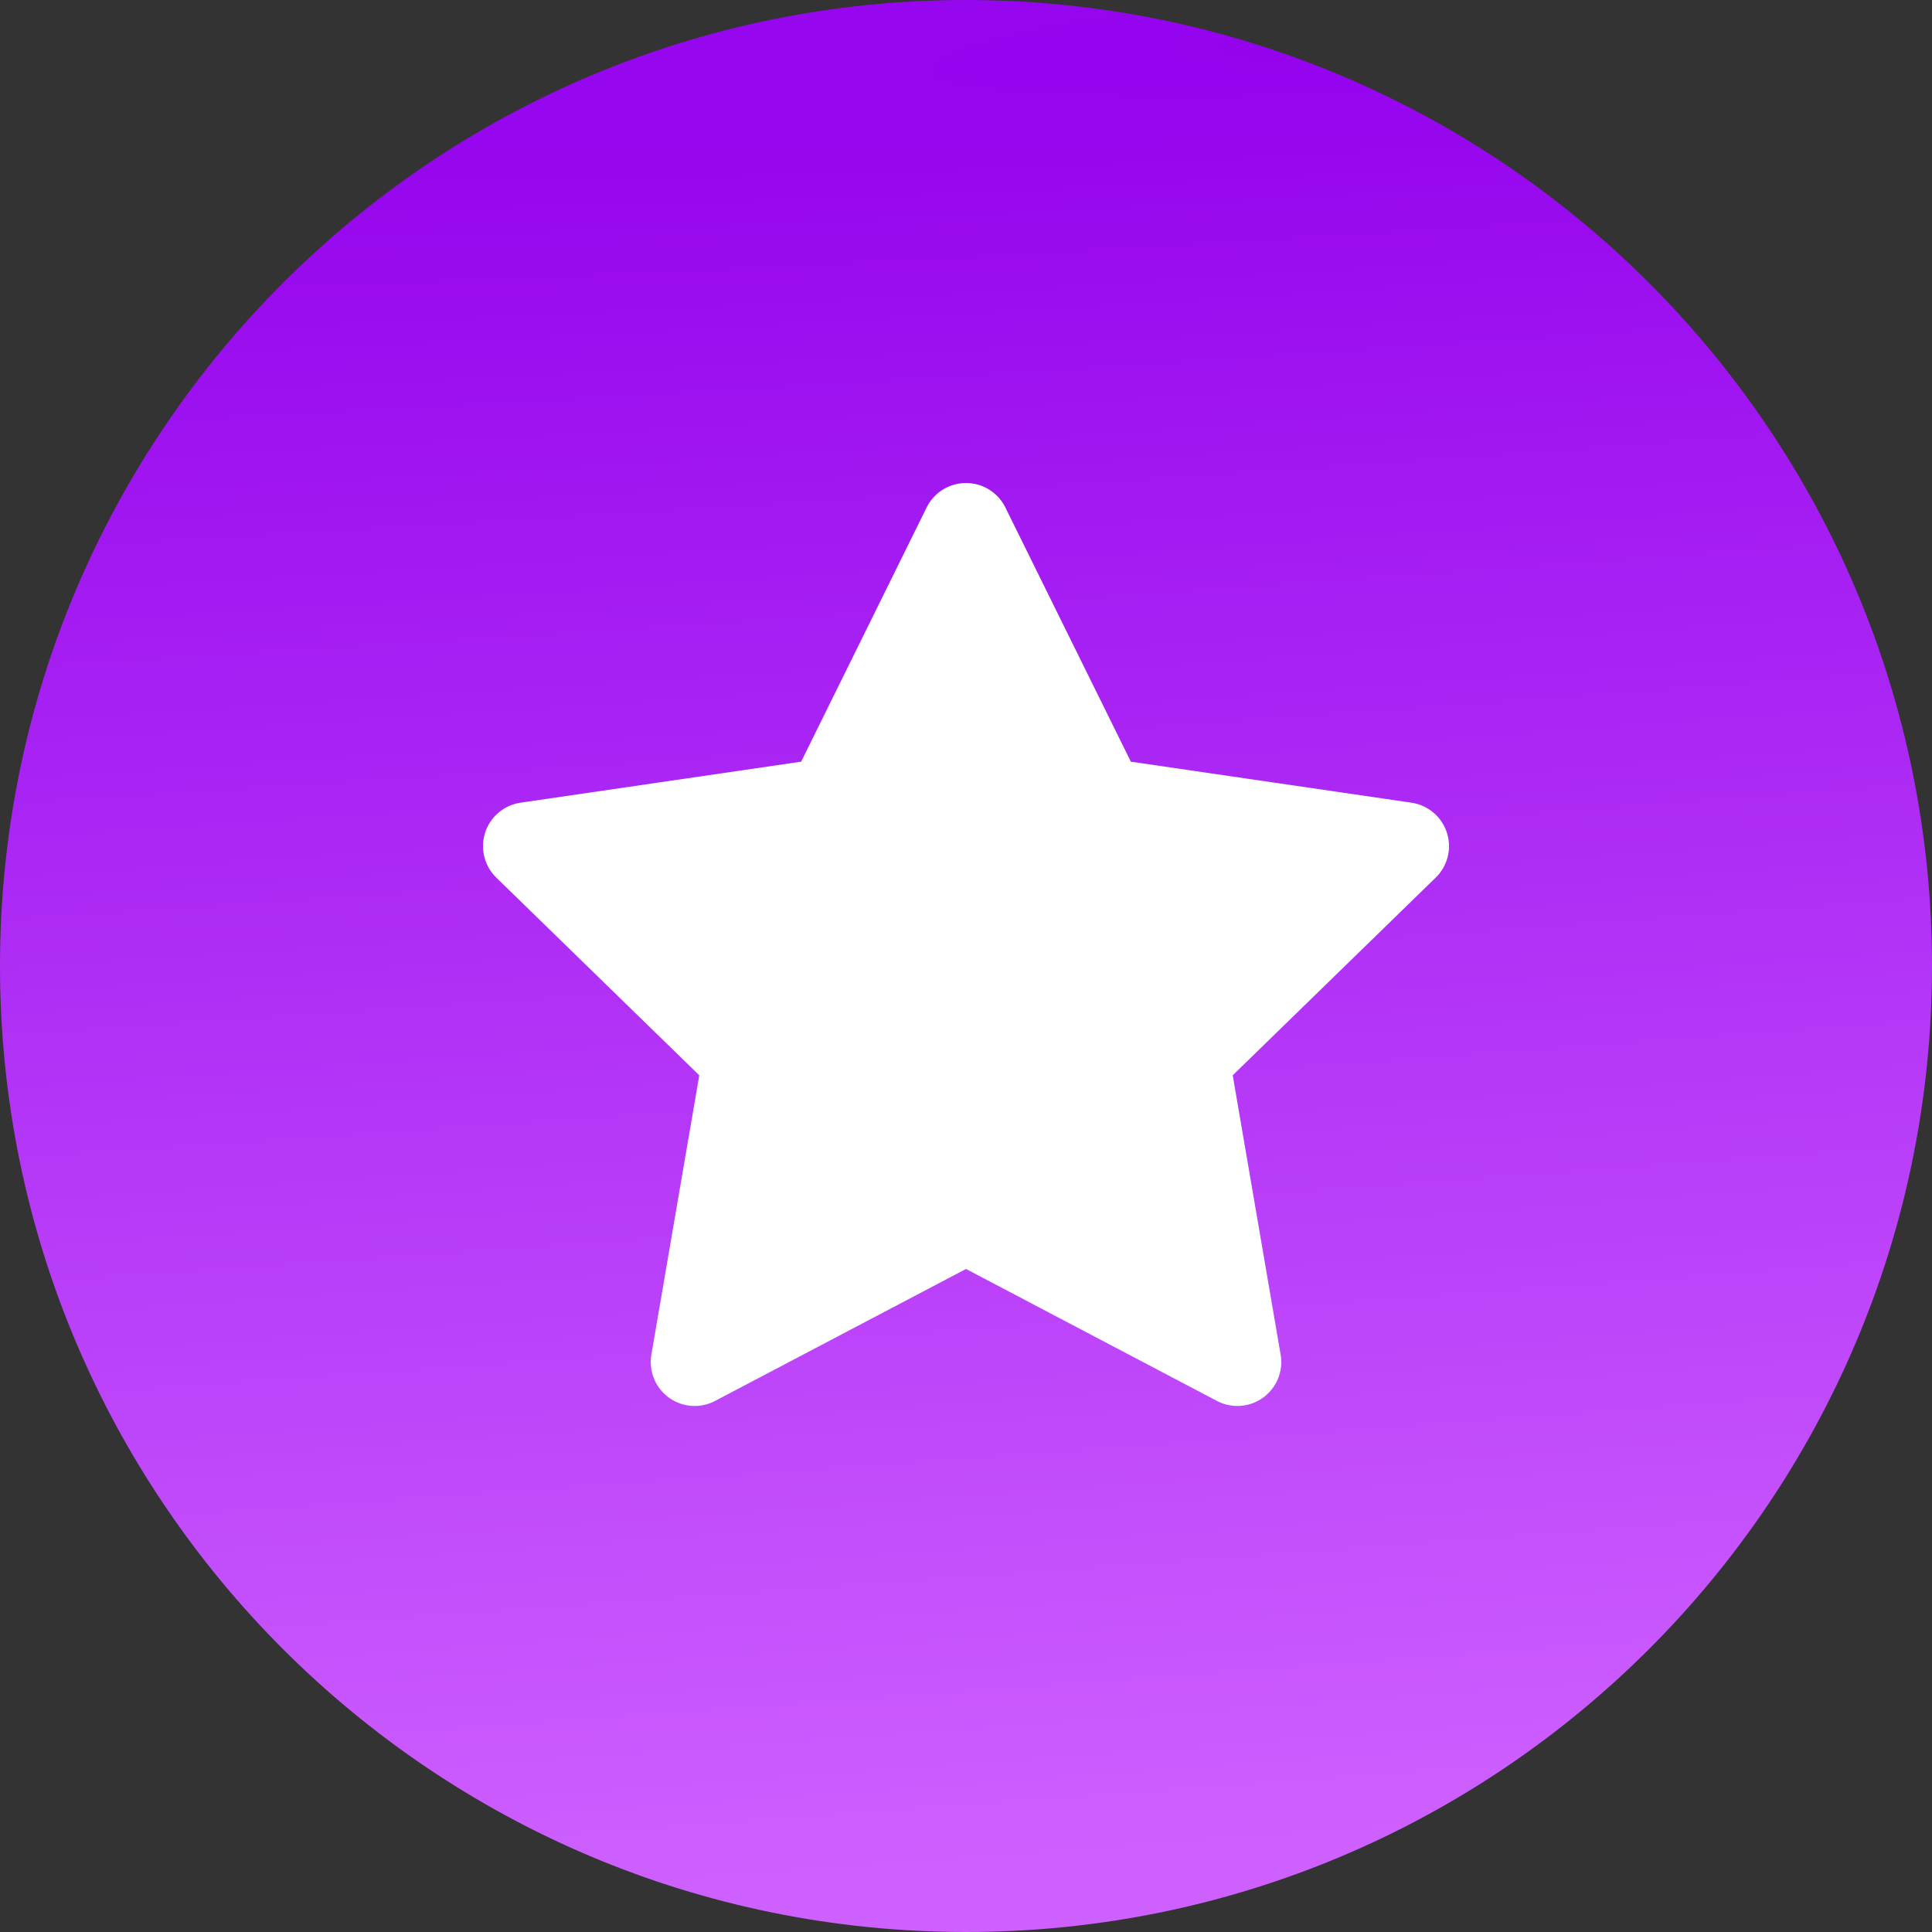
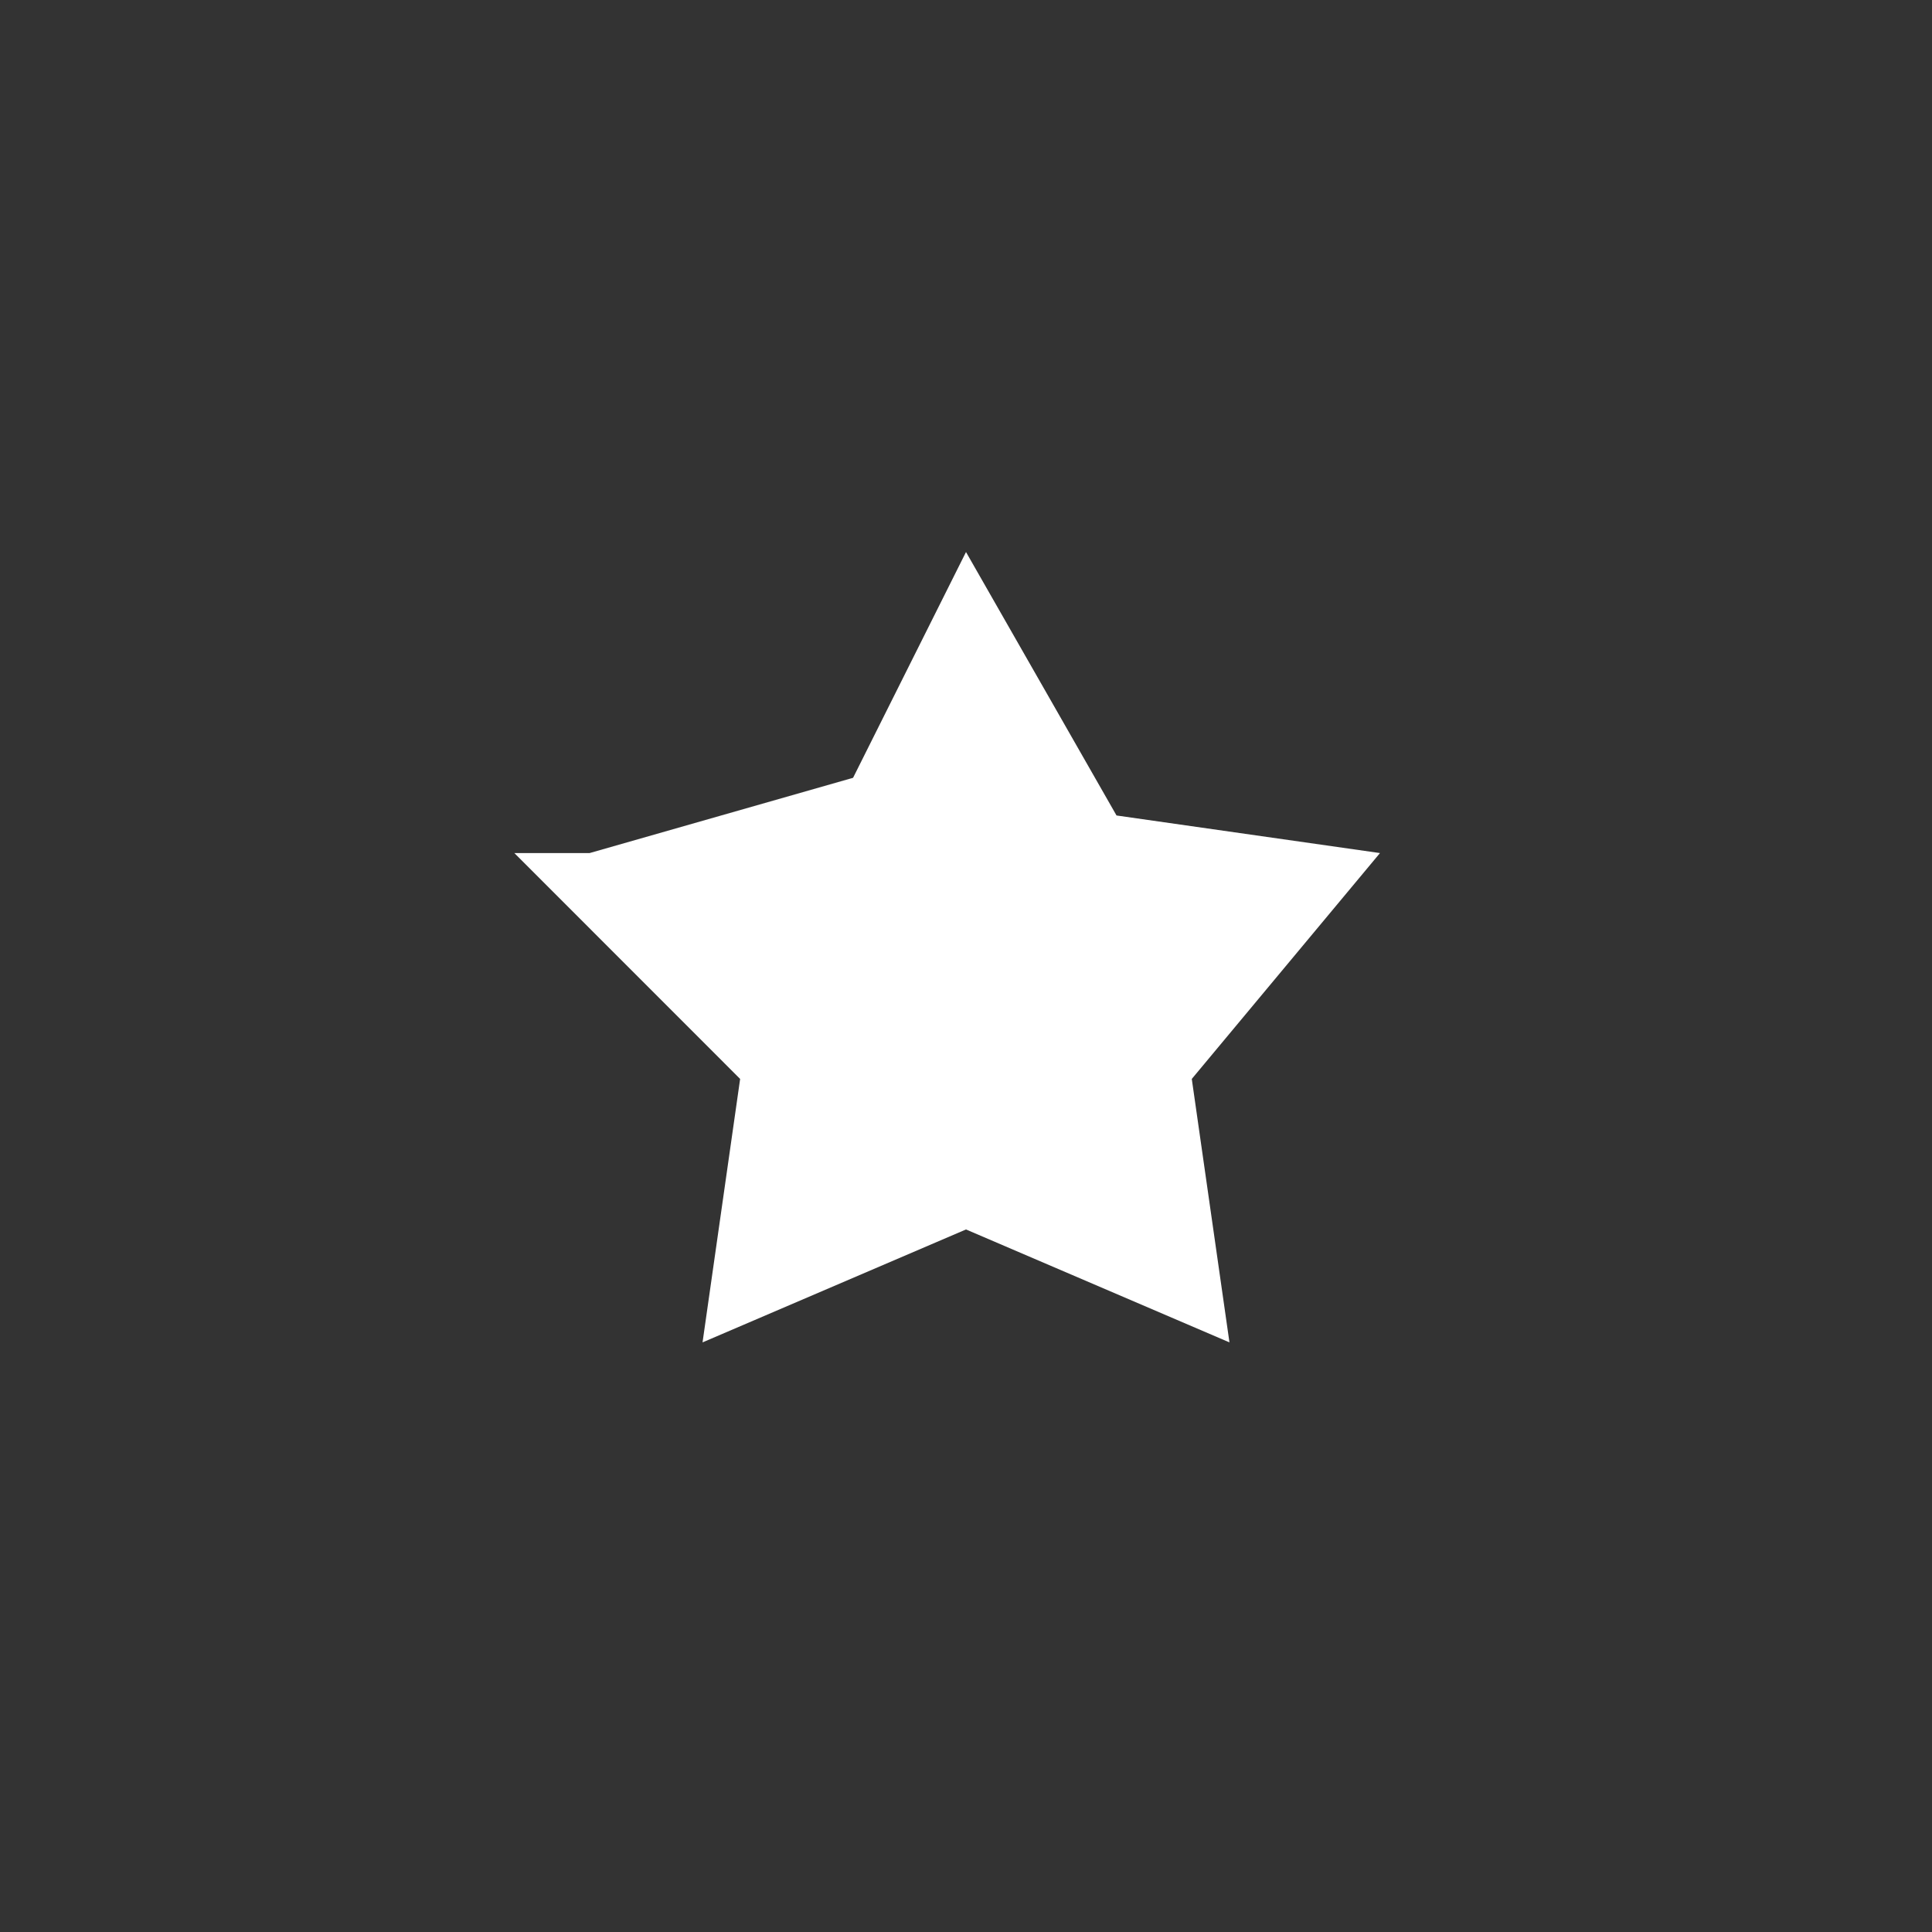
<svg xmlns="http://www.w3.org/2000/svg" width="22" height="22" viewBox="0 0 22 22" fill="none">
  <rect x="0" y="0" width="22" height="22" fill="#333333" stroke="none" />
  <g clip-path="url(#clip0_1942_126567)">
-     <path d="M11 22C17.075 22 22 17.075 22 11C22 4.925 17.075 0 11 0C4.925 0 0 4.925 0 11C0 17.075 4.925 22 11 22Z" fill="url(#paint0_radial_1942_126567)" />
    <g clip-path="url(#clip1_1942_126567)">
-       <path d="M11 6L12.545 9.13L16 9.635L13.5 12.07L14.09 15.51L11 13.885L7.91 15.51L8.5 12.07L6 9.635L9.455 9.13L11 6Z" stroke="white" stroke-linecap="round" stroke-linejoin="round" />
-     </g>
+       </g>
    <path d="M9.714 8.857L6.714 9.714H5.857L8.428 12.286L8 15.286L11 14L14 15.286L13.571 12.286L15.714 9.714L12.714 9.286L11 6.286L9.714 8.857Z" fill="white" />
  </g>
  <defs>
    <radialGradient id="paint0_radial_1942_126567" cx="0" cy="0" r="1" gradientTransform="matrix(-19.038 22 -307.562 20.048 20.519 -5.45951e-07)" gradientUnits="userSpaceOnUse">
      <stop stop-color="#9301ED" />
      <stop offset="1" stop-color="#CE60FF" />
    </radialGradient>
    <clipPath id="clip0_1942_126567">
      <rect width="22" height="22" fill="white" />
    </clipPath>
    <clipPath id="clip1_1942_126567">
      <rect width="12" height="12" fill="white" transform="translate(5 5)" />
    </clipPath>
  </defs>
</svg>